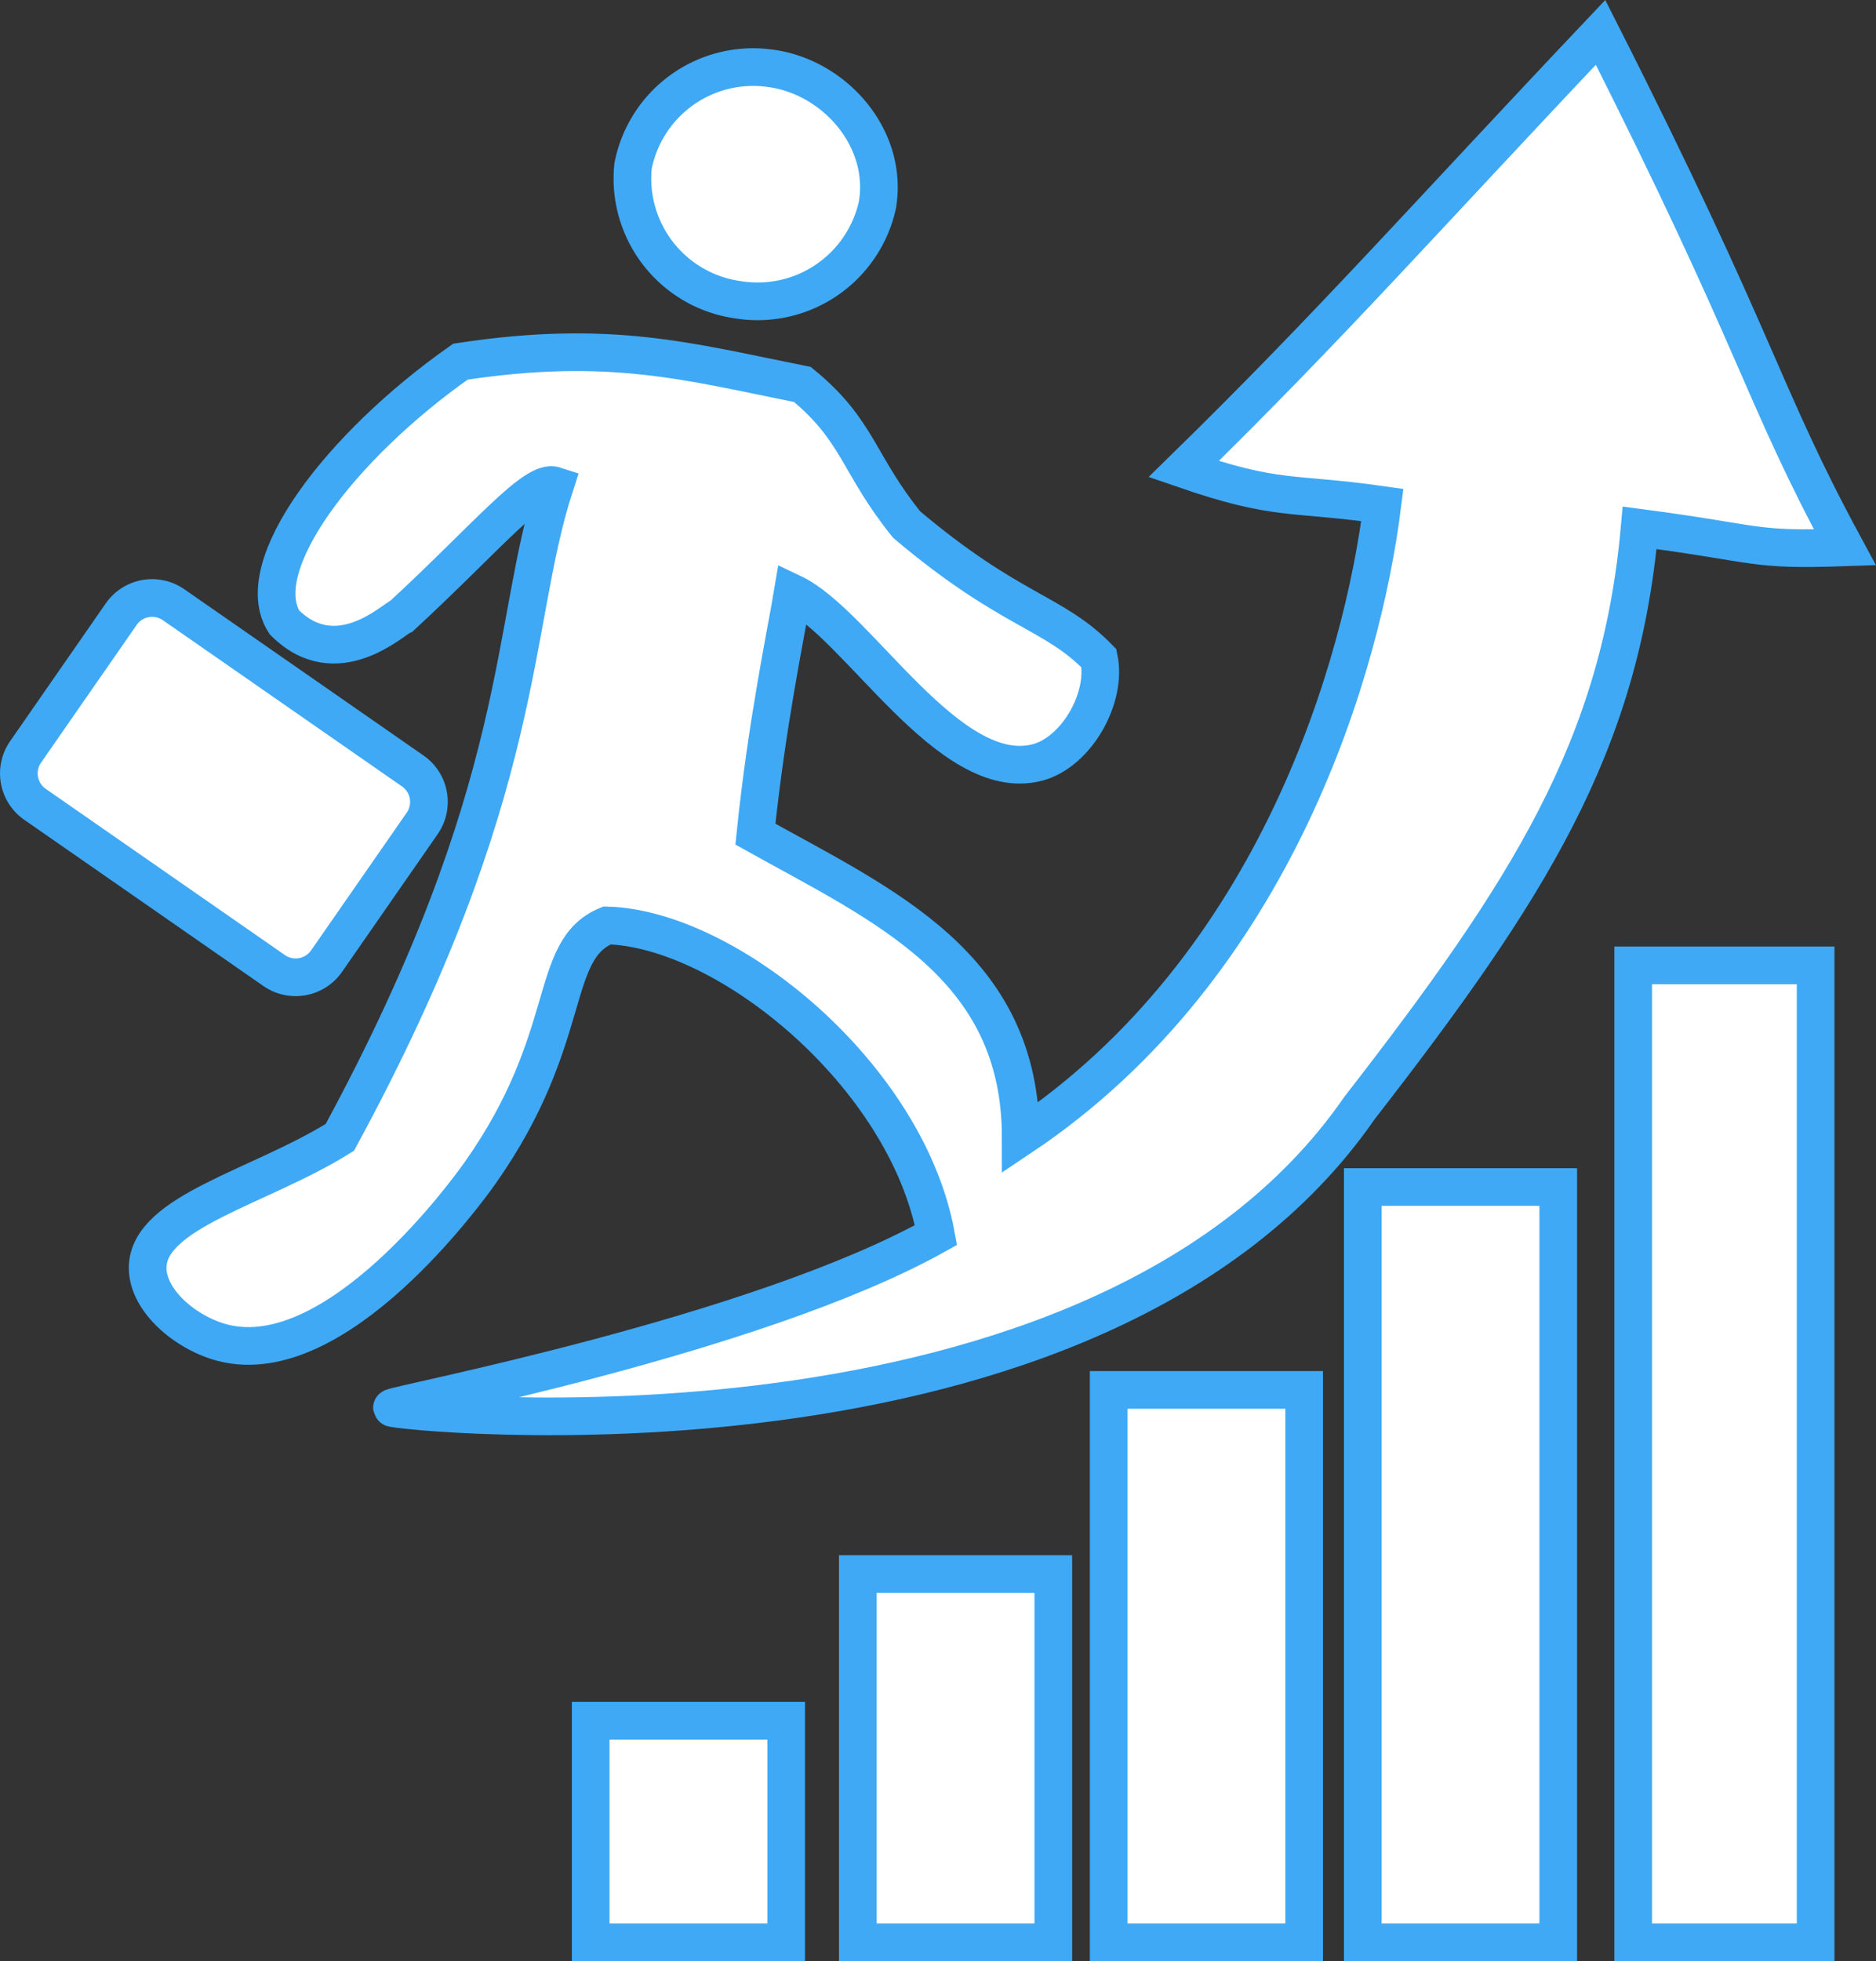
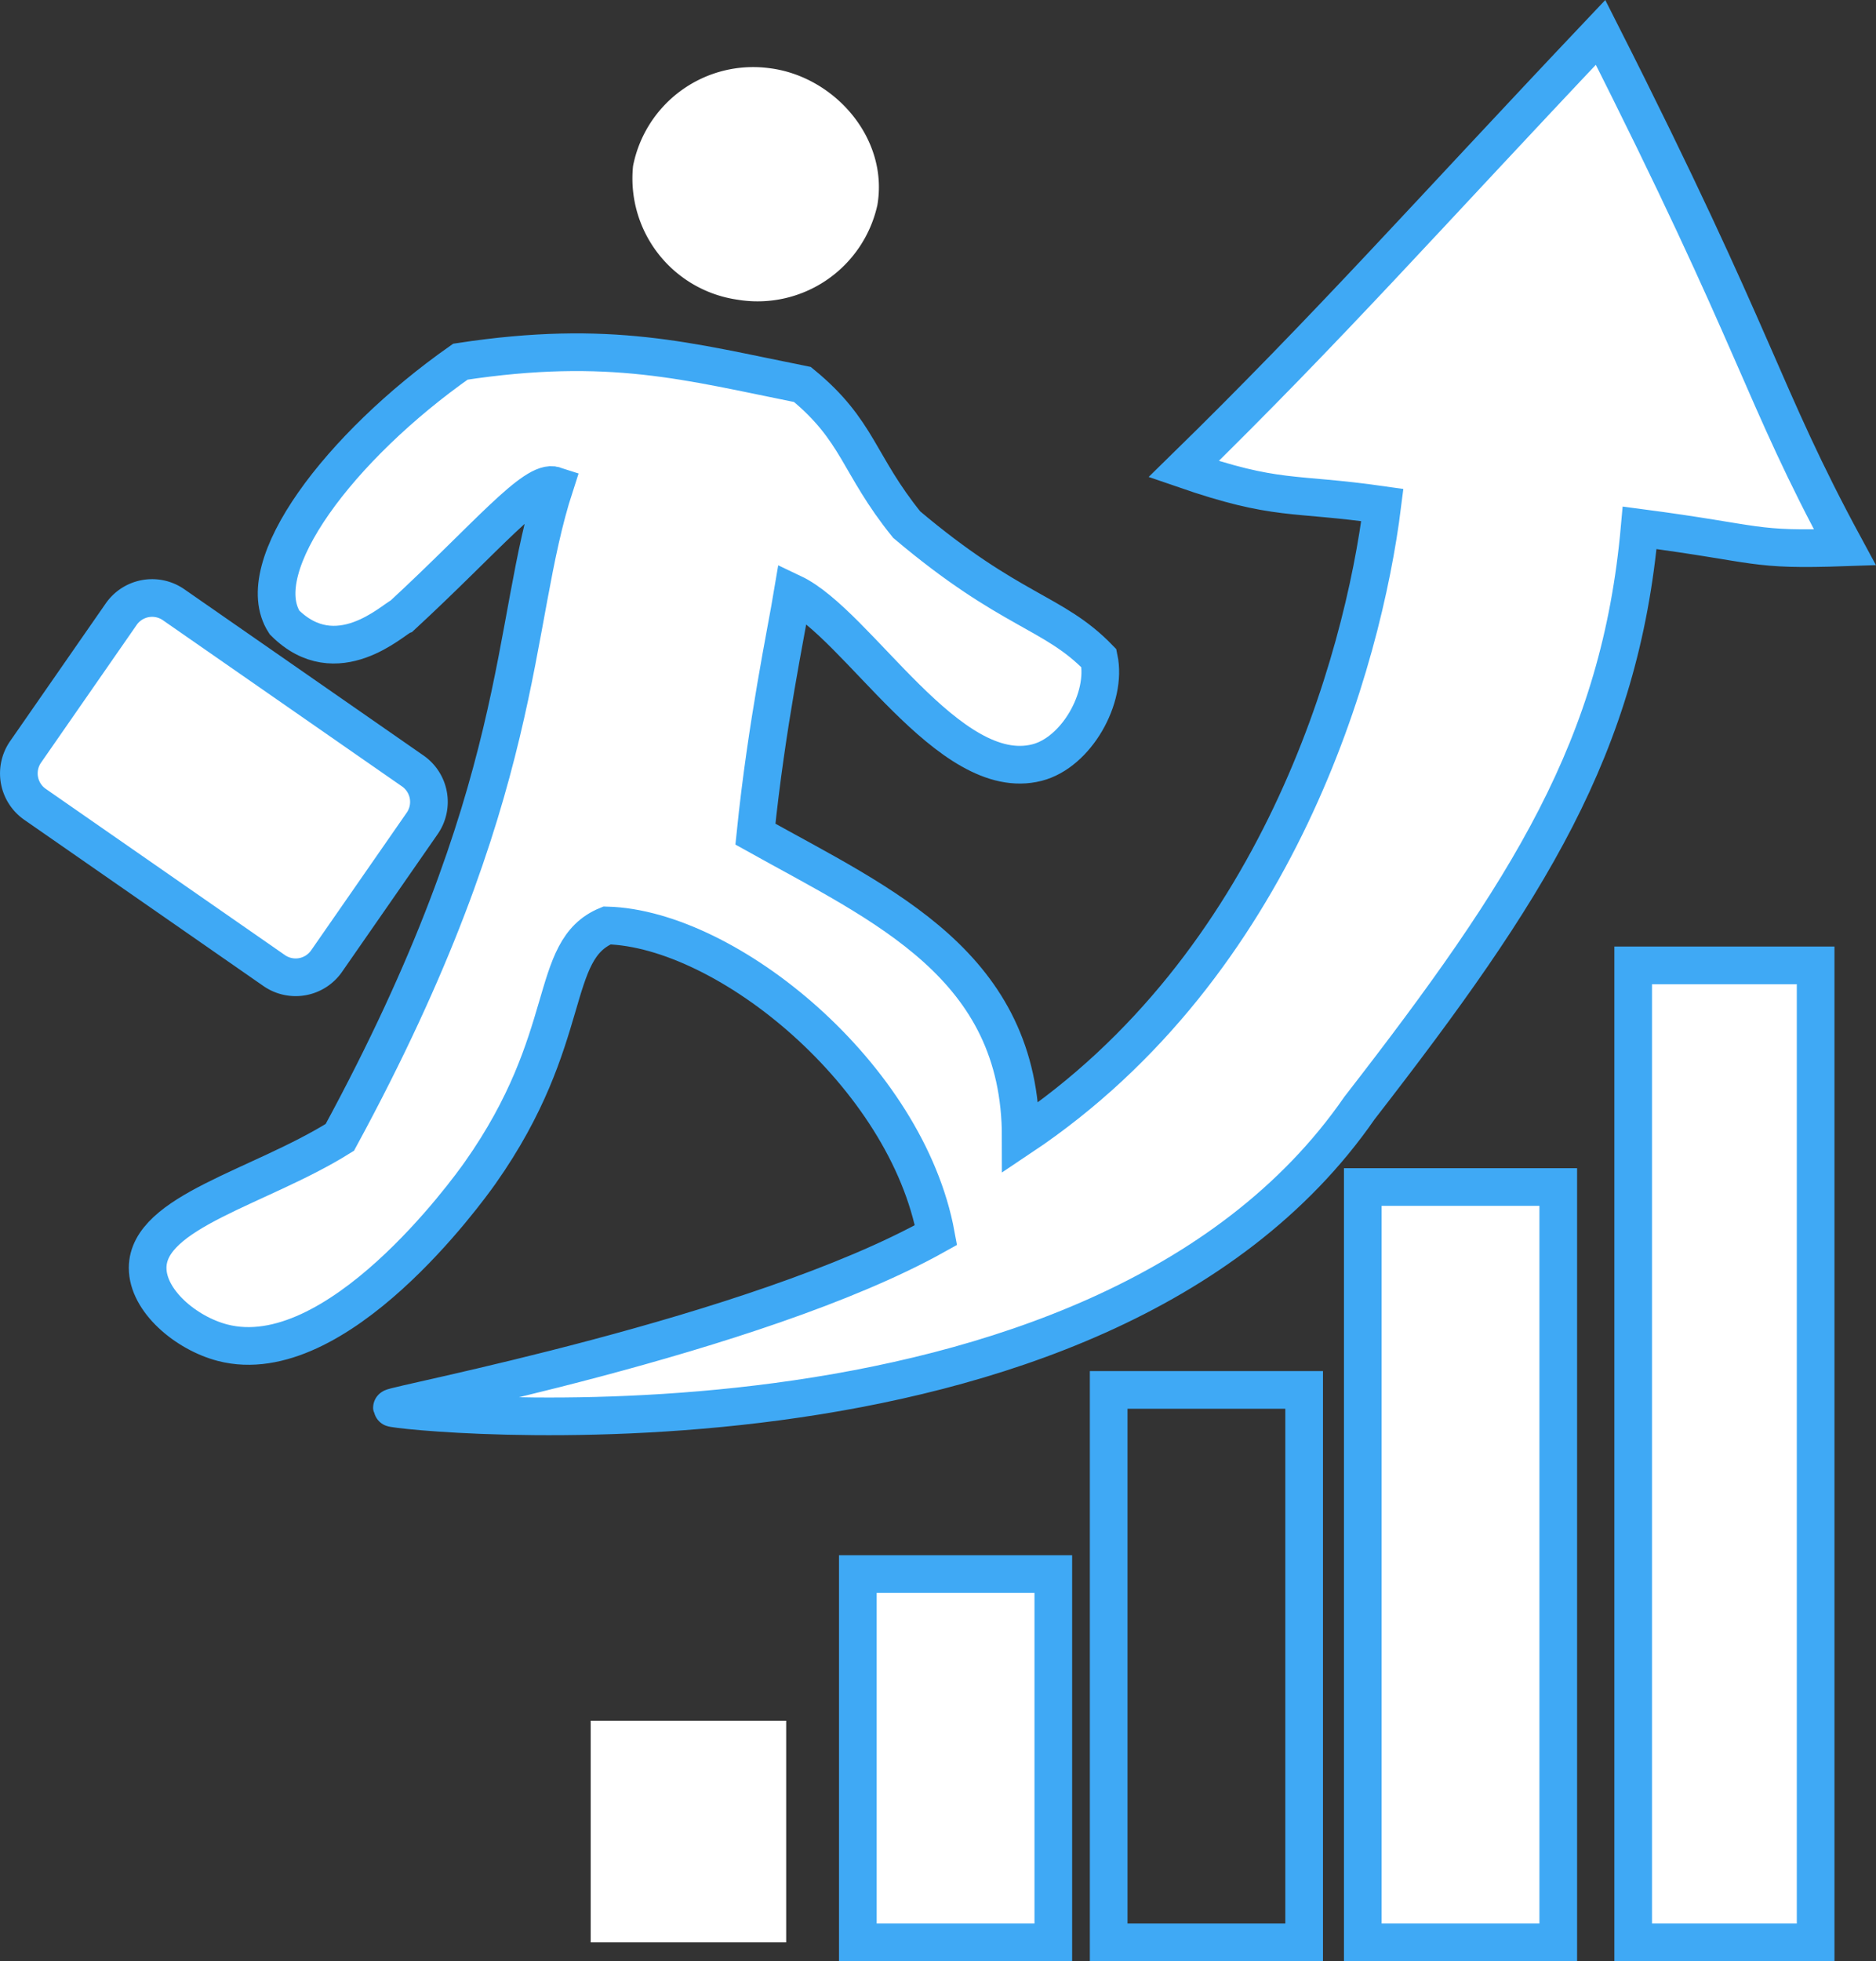
<svg xmlns="http://www.w3.org/2000/svg" width="99.628" height="104.103" viewBox="0 0 99.628 104.103">
  <rect x="0" y="0" width="99.628" height="104.103" fill="#333333" stroke="none" />
  <defs>
    <clipPath id="a">
      <rect width="99.628" height="104.103" fill="none" />
    </clipPath>
  </defs>
  <rect width="10.381" height="11.765" transform="translate(31.37 91.338)" fill="#fff" />
  <g clip-path="url(#a)">
-     <rect width="10.381" height="11.765" transform="translate(31.37 91.338)" fill="none" stroke="#3fa9f5" stroke-miterlimit="10" stroke-width="2" />
-   </g>
+     </g>
  <rect width="10.381" height="19.55" transform="translate(45.557 83.553)" fill="#fff" />
  <g clip-path="url(#a)">
    <rect width="10.381" height="19.55" transform="translate(45.557 83.553)" fill="none" stroke="#3fa9f5" stroke-miterlimit="10" stroke-width="2" />
  </g>
-   <rect width="10.381" height="29.325" transform="translate(58.878 73.778)" fill="#fff" />
  <g clip-path="url(#a)">
    <rect width="10.381" height="29.325" transform="translate(58.878 73.778)" fill="none" stroke="#3fa9f5" stroke-miterlimit="10" stroke-width="2" />
  </g>
  <rect width="10.381" height="40.095" transform="translate(72.373 63.008)" fill="#fff" />
  <g clip-path="url(#a)">
    <rect width="10.381" height="40.095" transform="translate(72.373 63.008)" fill="none" stroke="#3fa9f5" stroke-miterlimit="10" stroke-width="2" />
  </g>
  <rect width="9.689" height="51.86" transform="translate(86.733 51.243)" fill="#fff" />
  <g clip-path="url(#a)">
    <rect width="9.689" height="51.86" transform="translate(86.733 51.243)" fill="none" stroke="#3fa9f5" stroke-miterlimit="10" stroke-width="2" />
    <path d="M62.858,24.9C70.643,17.29,75.661,11.58,85,1.719c8.484,16.752,8.478,19.031,12.976,27.335-5.017.173-4.325-.173-10.9-1.038C86.041,39.608,81.2,47.22,72.2,58.812c-13.939,20.16-51.358,16.1-51.385,15.917-.022-.159,19.3-3.806,28.893-9.17C48.152,57.082,38.637,49.3,32.235,49.123c-3.18,1.308-1.65,5.935-6.747,13.149-.638.9-7.616,10.571-13.668,9-1.947-.507-3.987-2.226-3.979-3.979.012-2.982,5.935-4.256,10.207-6.921,10.074-18.56,9-27.162,11.419-34.6-1.093-.359-3.633,2.768-8.131,6.92-.449.176-3.461,3.115-6.229.346-1.9-2.941,2.941-9.342,9.343-13.84,7.958-1.211,12.11,0,18.166,1.211,2.99,2.455,2.941,4.228,5.536,7.439,5.536,4.671,7.786,4.594,10.208,7.094.443,2.106-1.2,5-3.287,5.536-4.686,1.2-9.516-7.36-12.976-9-.346,2.077-1.384,6.975-1.98,12.8,6.829,3.806,14.09,6.964,14.09,16.09C67.875,51.243,72.374,35.11,73.412,26.805c-4.845-.692-5.537-.173-10.554-1.9" fill="#fff" />
    <path d="M62.858,24.9C70.643,17.29,75.661,11.58,85,1.719c8.484,16.752,8.478,19.031,12.976,27.335-5.017.173-4.325-.173-10.9-1.038C86.041,39.608,81.2,47.22,72.2,58.812c-13.939,20.16-51.358,16.1-51.385,15.917-.022-.159,19.3-3.806,28.893-9.17C48.152,57.082,38.637,49.3,32.235,49.123c-3.18,1.308-1.65,5.935-6.747,13.149-.638.9-7.616,10.571-13.668,9-1.947-.507-3.987-2.226-3.979-3.979.012-2.982,5.935-4.256,10.207-6.921,10.074-18.56,9-27.162,11.419-34.6-1.093-.359-3.633,2.768-8.131,6.92-.449.176-3.461,3.115-6.229.346-1.9-2.941,2.941-9.342,9.343-13.84,7.958-1.211,12.11,0,18.166,1.211,2.99,2.455,2.941,4.228,5.536,7.439,5.536,4.671,7.786,4.594,10.208,7.094.443,2.106-1.2,5-3.287,5.536-4.686,1.2-9.516-7.36-12.976-9-.346,2.077-1.384,6.975-1.98,12.8,6.829,3.806,14.09,6.964,14.09,16.09C67.875,51.243,72.374,35.11,73.412,26.805,68.567,26.113,67.875,26.632,62.858,24.9Z" fill="none" stroke="#3fa9f5" stroke-miterlimit="10" stroke-width="2" />
    <path d="M39.155,15.906a6.5,6.5,0,0,1-5.536-7.093,6.5,6.5,0,0,1,7.266-5.191c3.431.439,6.319,3.721,5.709,7.267a6.517,6.517,0,0,1-7.439,5.017" fill="#fff" />
-     <path d="M39.155,15.906a6.5,6.5,0,0,1-5.536-7.093,6.5,6.5,0,0,1,7.266-5.191c3.431.439,6.319,3.721,5.709,7.267A6.517,6.517,0,0,1,39.155,15.906Z" fill="none" stroke="#3fa9f5" stroke-miterlimit="10" stroke-width="2" />
    <path d="M22.422,43.706l-5.079,7.311a2,2,0,0,1-2.784.5l-12.7-8.823a2,2,0,0,1-.5-2.783L6.437,32.6a2,2,0,0,1,2.783-.5l12.7,8.823a2,2,0,0,1,.5,2.784" fill="#fff" />
    <path d="M22.422,43.706l-5.079,7.311a2,2,0,0,1-2.784.5l-12.7-8.823a2,2,0,0,1-.5-2.783L6.437,32.6a2,2,0,0,1,2.783-.5l12.7,8.823A2,2,0,0,1,22.422,43.706Z" fill="none" stroke="#3fa9f5" stroke-miterlimit="10" stroke-width="2" />
  </g>
</svg>